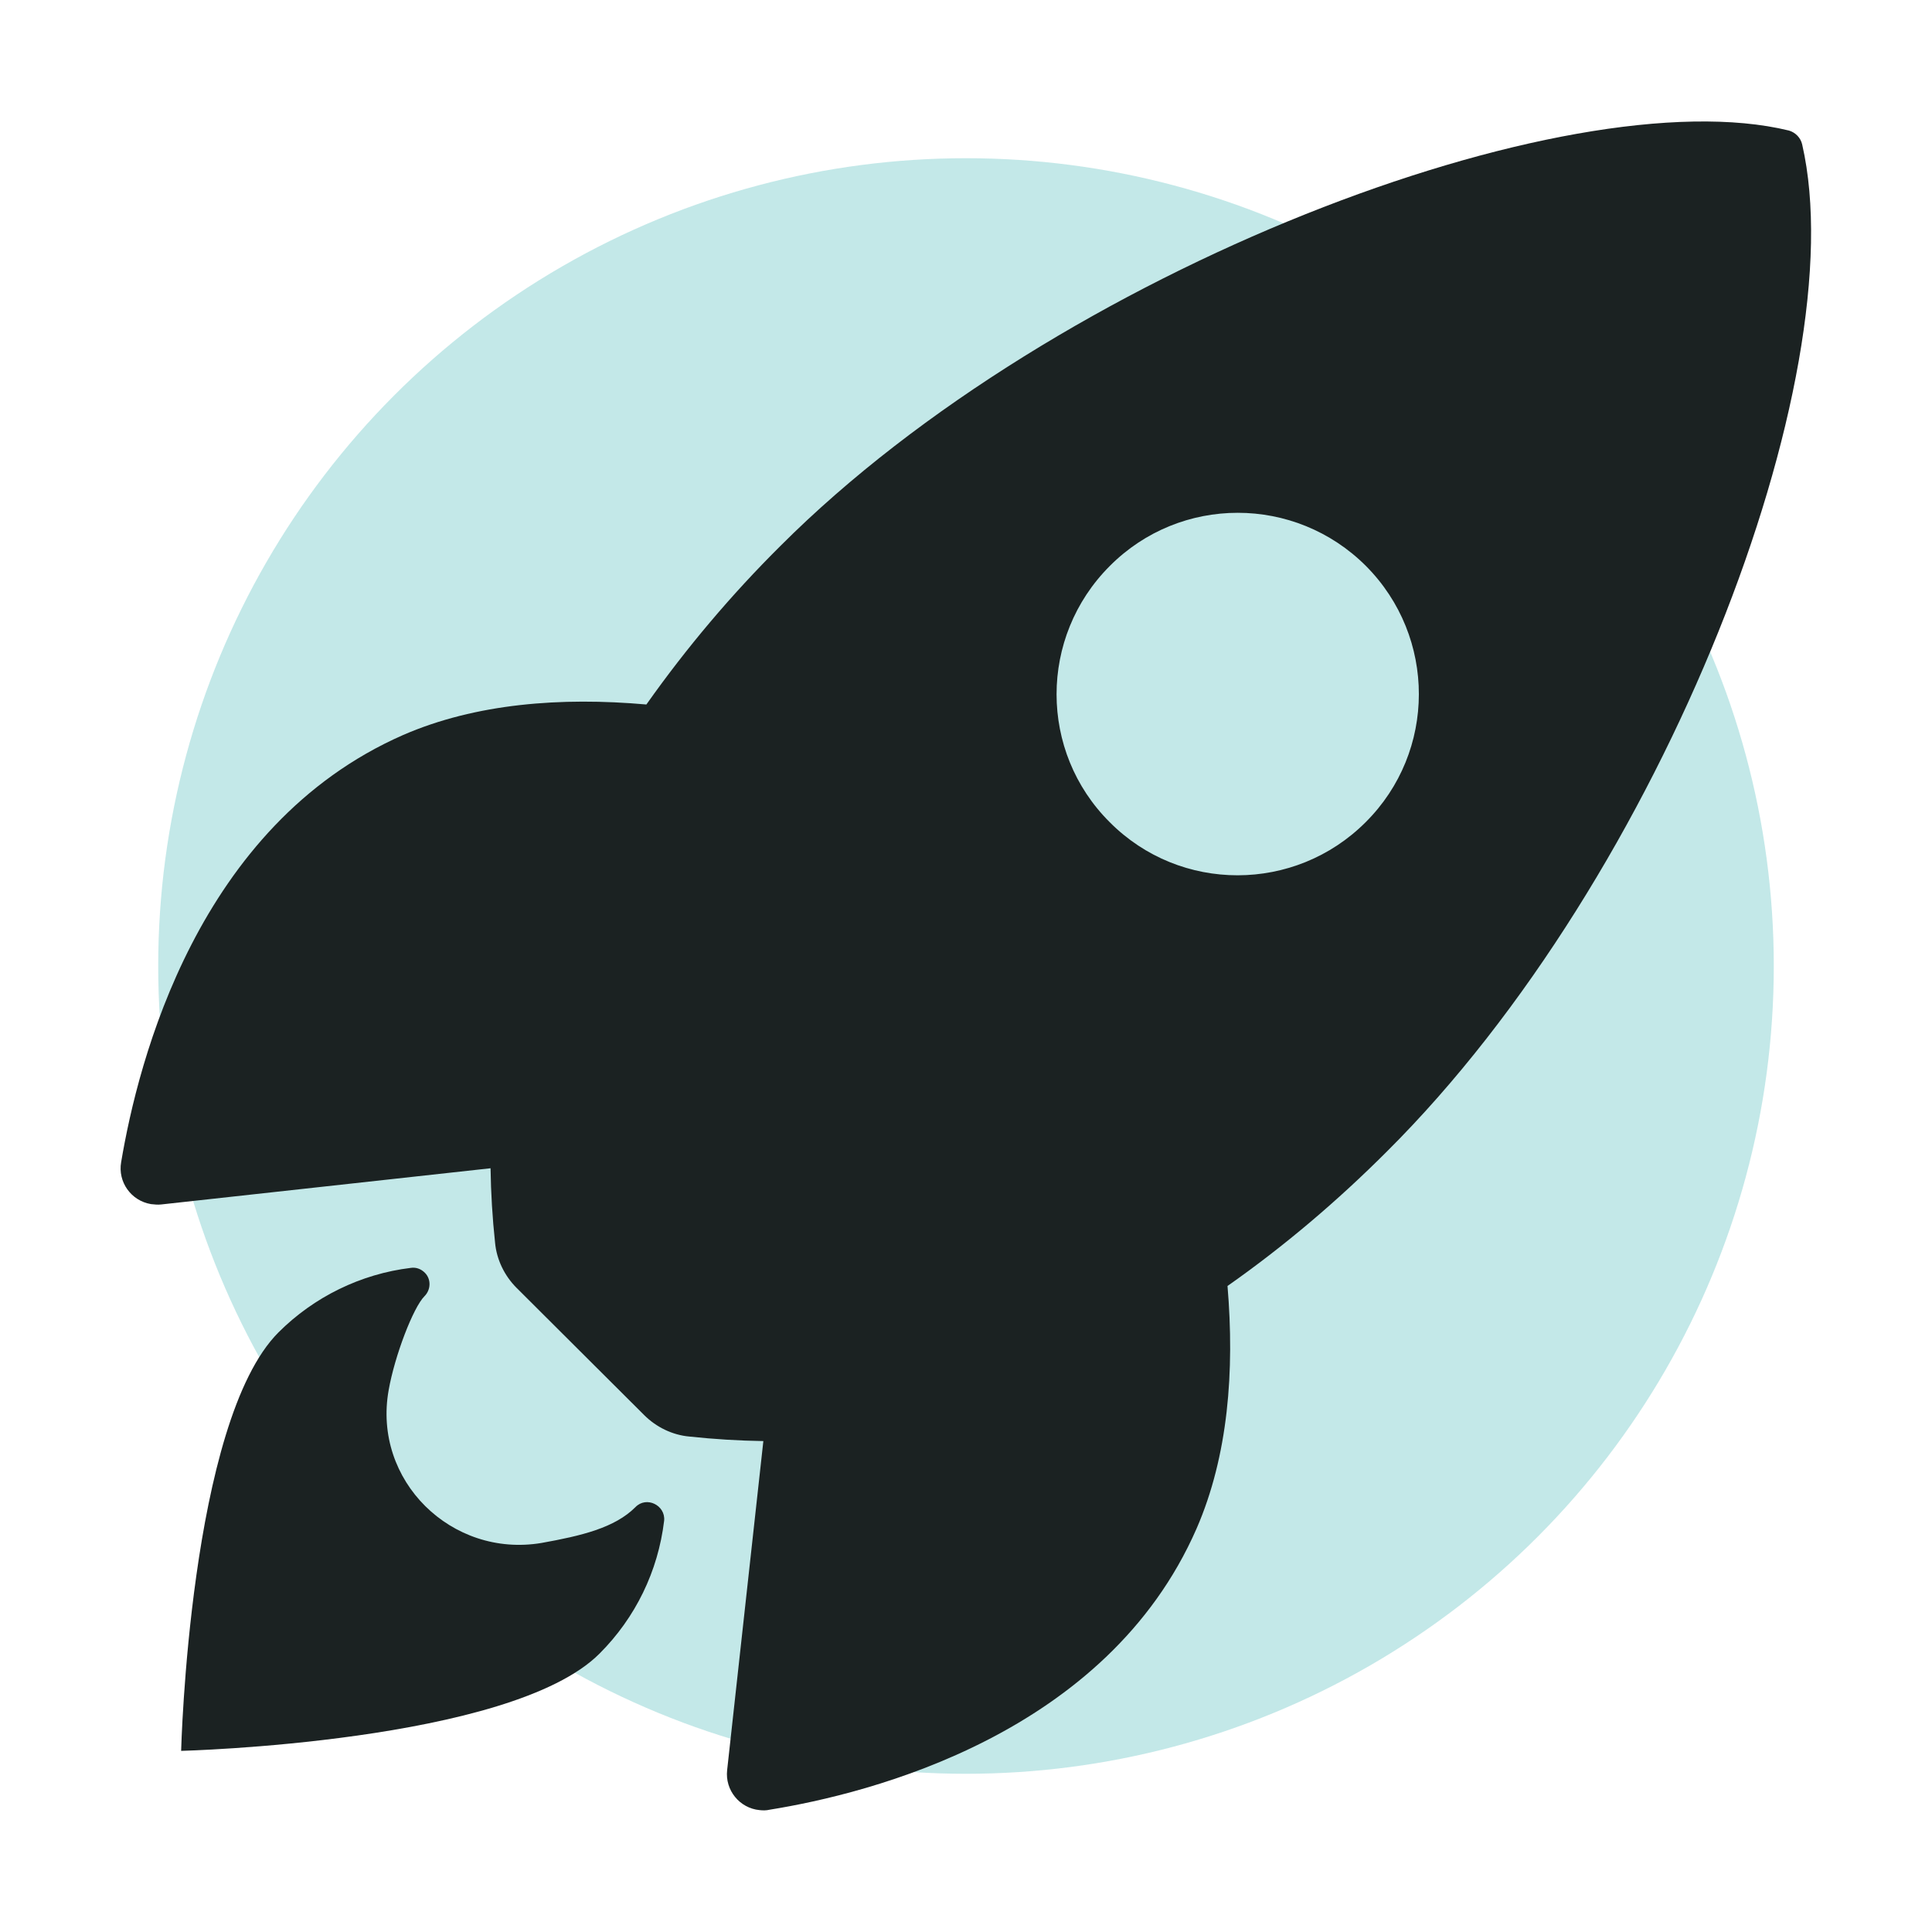
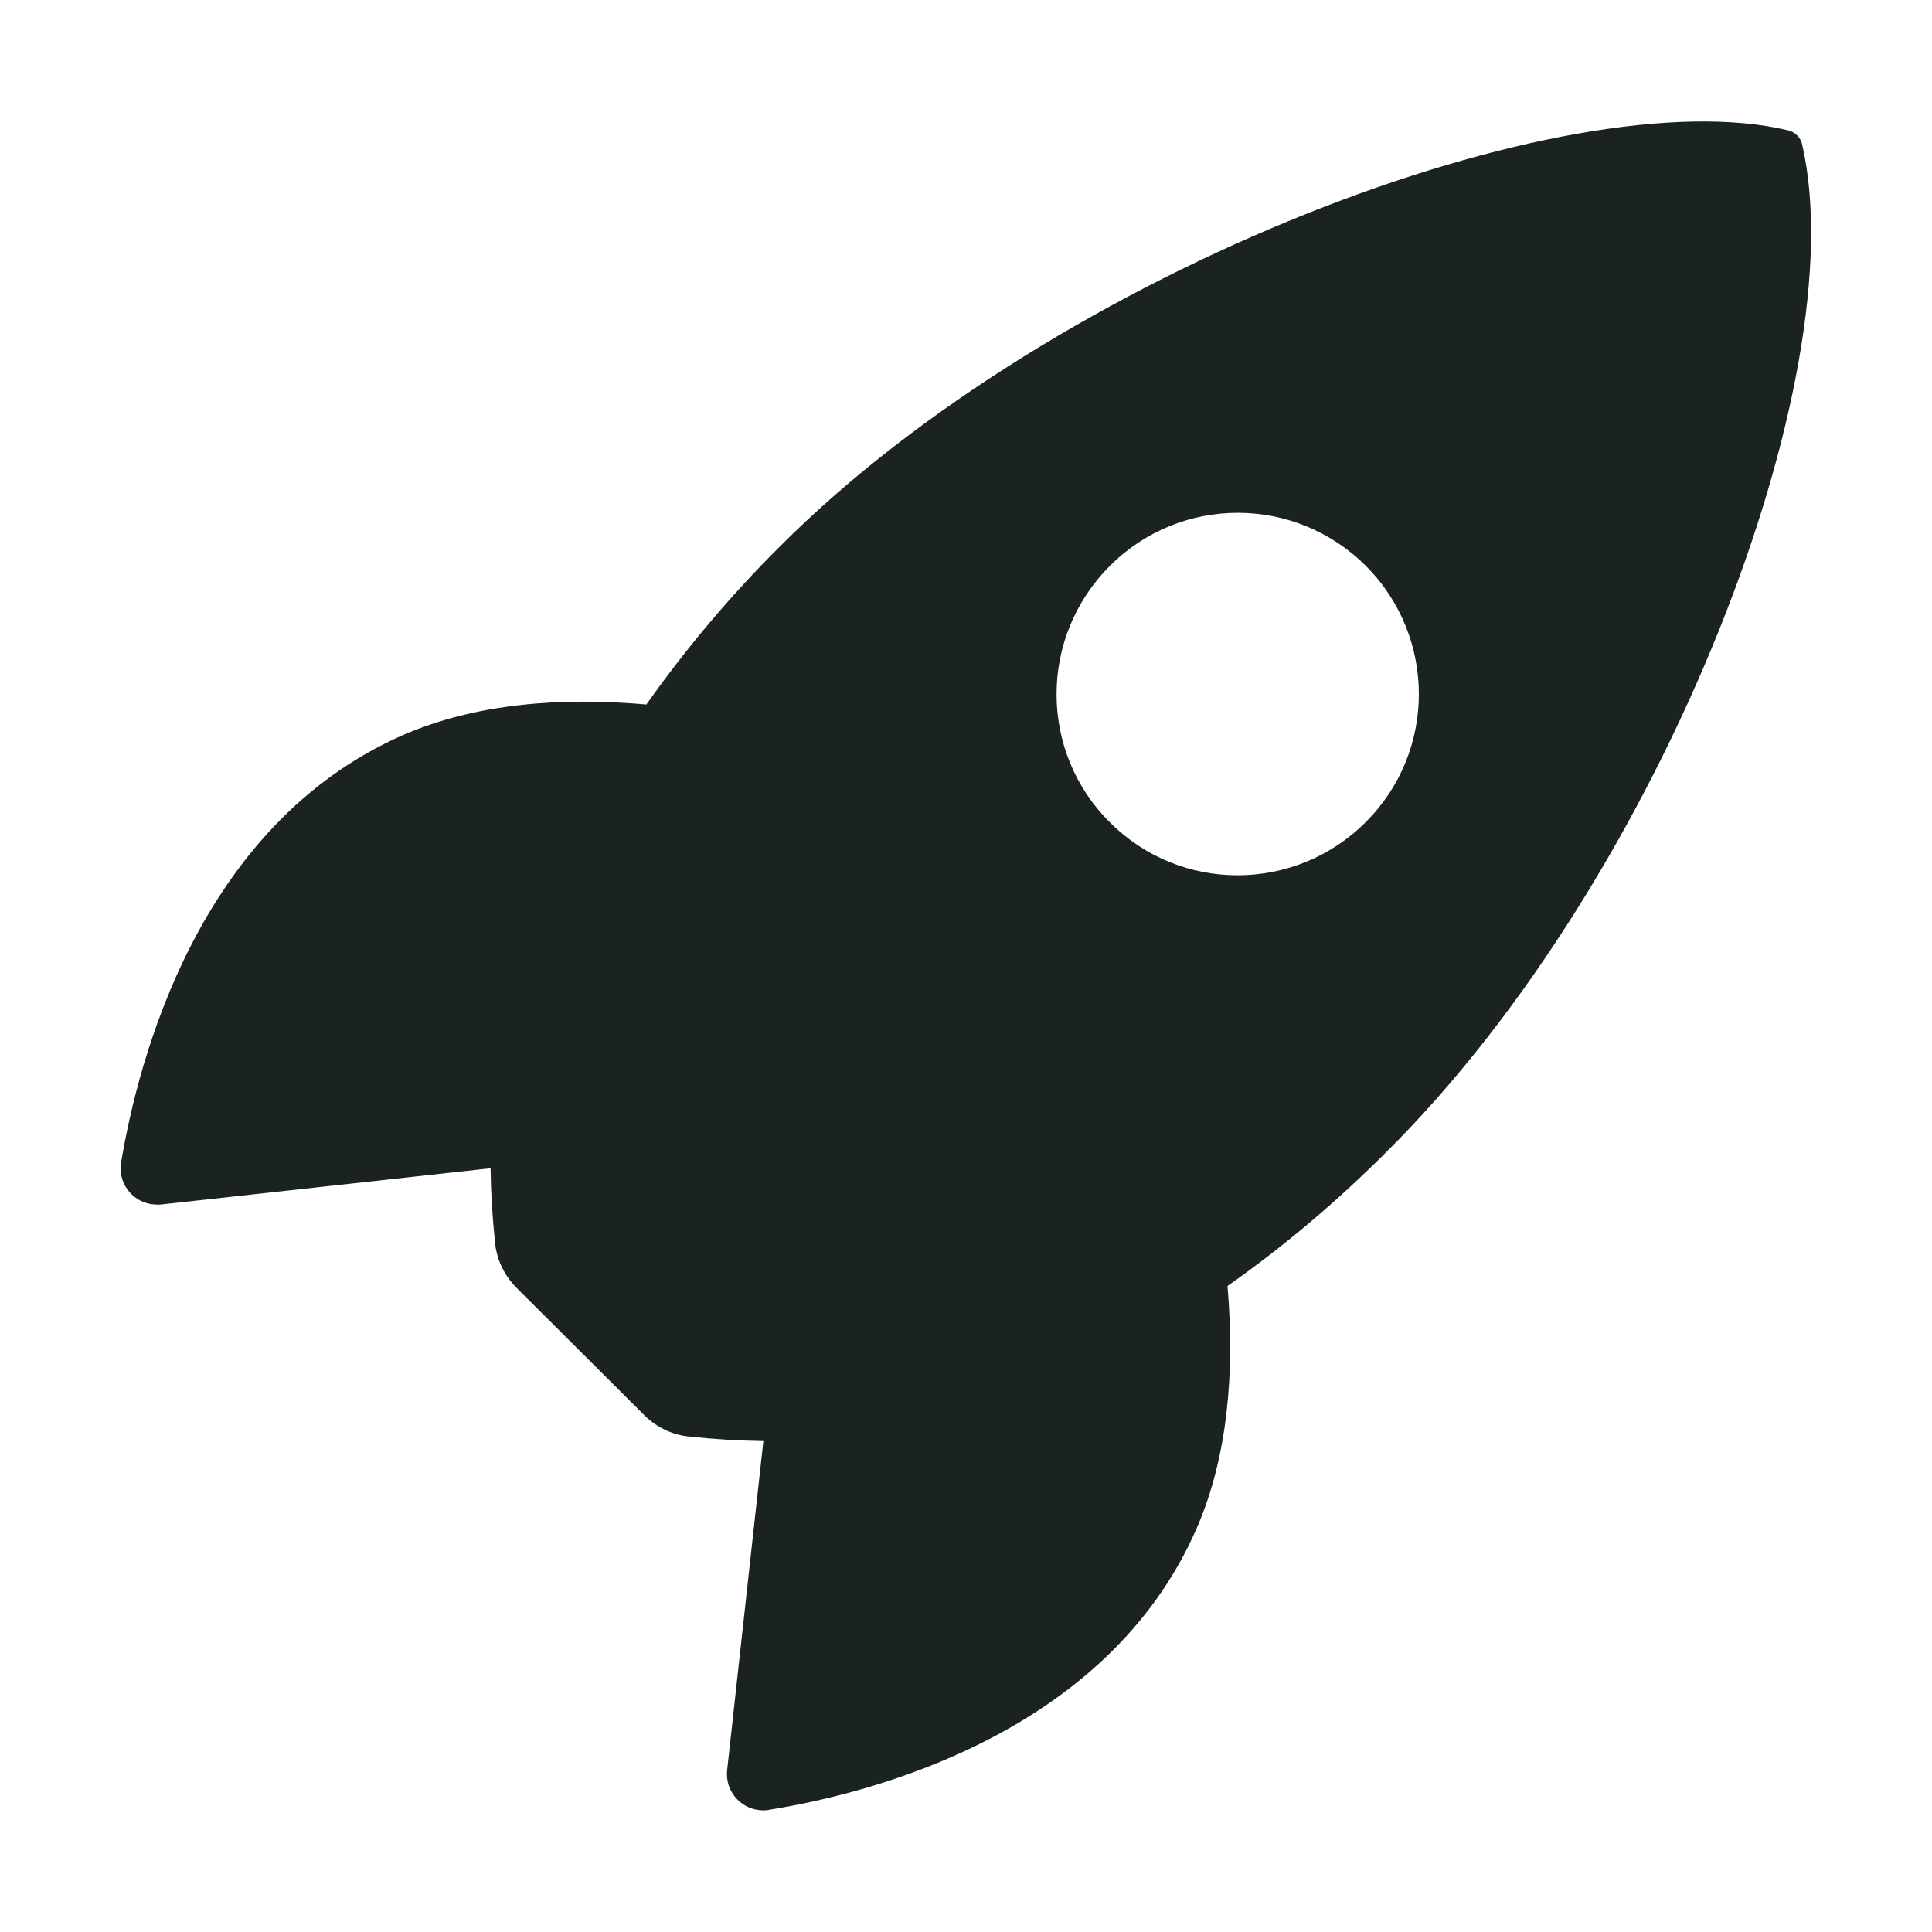
<svg xmlns="http://www.w3.org/2000/svg" width="90" height="90" viewBox="0 0 90 90" fill="none">
-   <circle cx="45" cy="45" r="37.63" fill="#C3E8E8" />
  <path d="M83.953 6.732C83.883 6.416 83.637 6.17 83.338 6.082C73.037 3.568 49.254 12.533 36.369 25.418C34.066 27.703 31.975 30.182 30.111 32.818C26.139 32.467 22.166 32.766 18.773 34.242C9.211 38.443 6.434 49.43 5.643 54.141C5.484 55.055 6.1 55.934 7.031 56.092C7.189 56.109 7.348 56.127 7.506 56.109L22.852 54.422C22.869 55.582 22.939 56.742 23.062 57.885C23.133 58.676 23.502 59.432 24.064 59.994L30.006 65.918C30.568 66.481 31.324 66.85 32.115 66.92C33.258 67.043 34.4 67.113 35.56 67.131L33.873 82.459C33.768 83.391 34.453 84.234 35.385 84.322C35.543 84.34 35.701 84.34 35.842 84.305C40.553 83.549 51.557 80.772 55.74 71.209C57.217 67.816 57.516 63.861 57.182 59.906C59.836 58.043 62.315 55.934 64.6 53.648C77.519 40.799 86.432 17.543 83.953 6.732ZM63.615 38.303C60.328 41.59 54.984 41.607 51.697 38.303C48.393 35.016 48.393 29.672 51.697 26.367C54.984 23.062 60.328 23.062 63.633 26.367C66.92 29.672 66.92 35.016 63.615 38.303Z" fill="#1B2222" />
-   <path d="M29.602 70.207C28.635 71.174 27.088 71.543 25.225 71.877C21.041 72.58 17.35 68.977 18.105 64.758C18.387 63.158 19.248 60.908 19.775 60.381C20.074 60.082 20.092 59.59 19.793 59.291C19.617 59.115 19.389 59.027 19.143 59.062C16.805 59.344 14.625 60.416 12.973 62.068C8.824 66.217 8.438 81.562 8.438 81.562C8.438 81.562 23.801 81.176 27.932 77.027C29.602 75.357 30.656 73.195 30.938 70.84C31.008 70.119 30.111 69.68 29.602 70.207Z" fill="#1B2222" />
</svg>